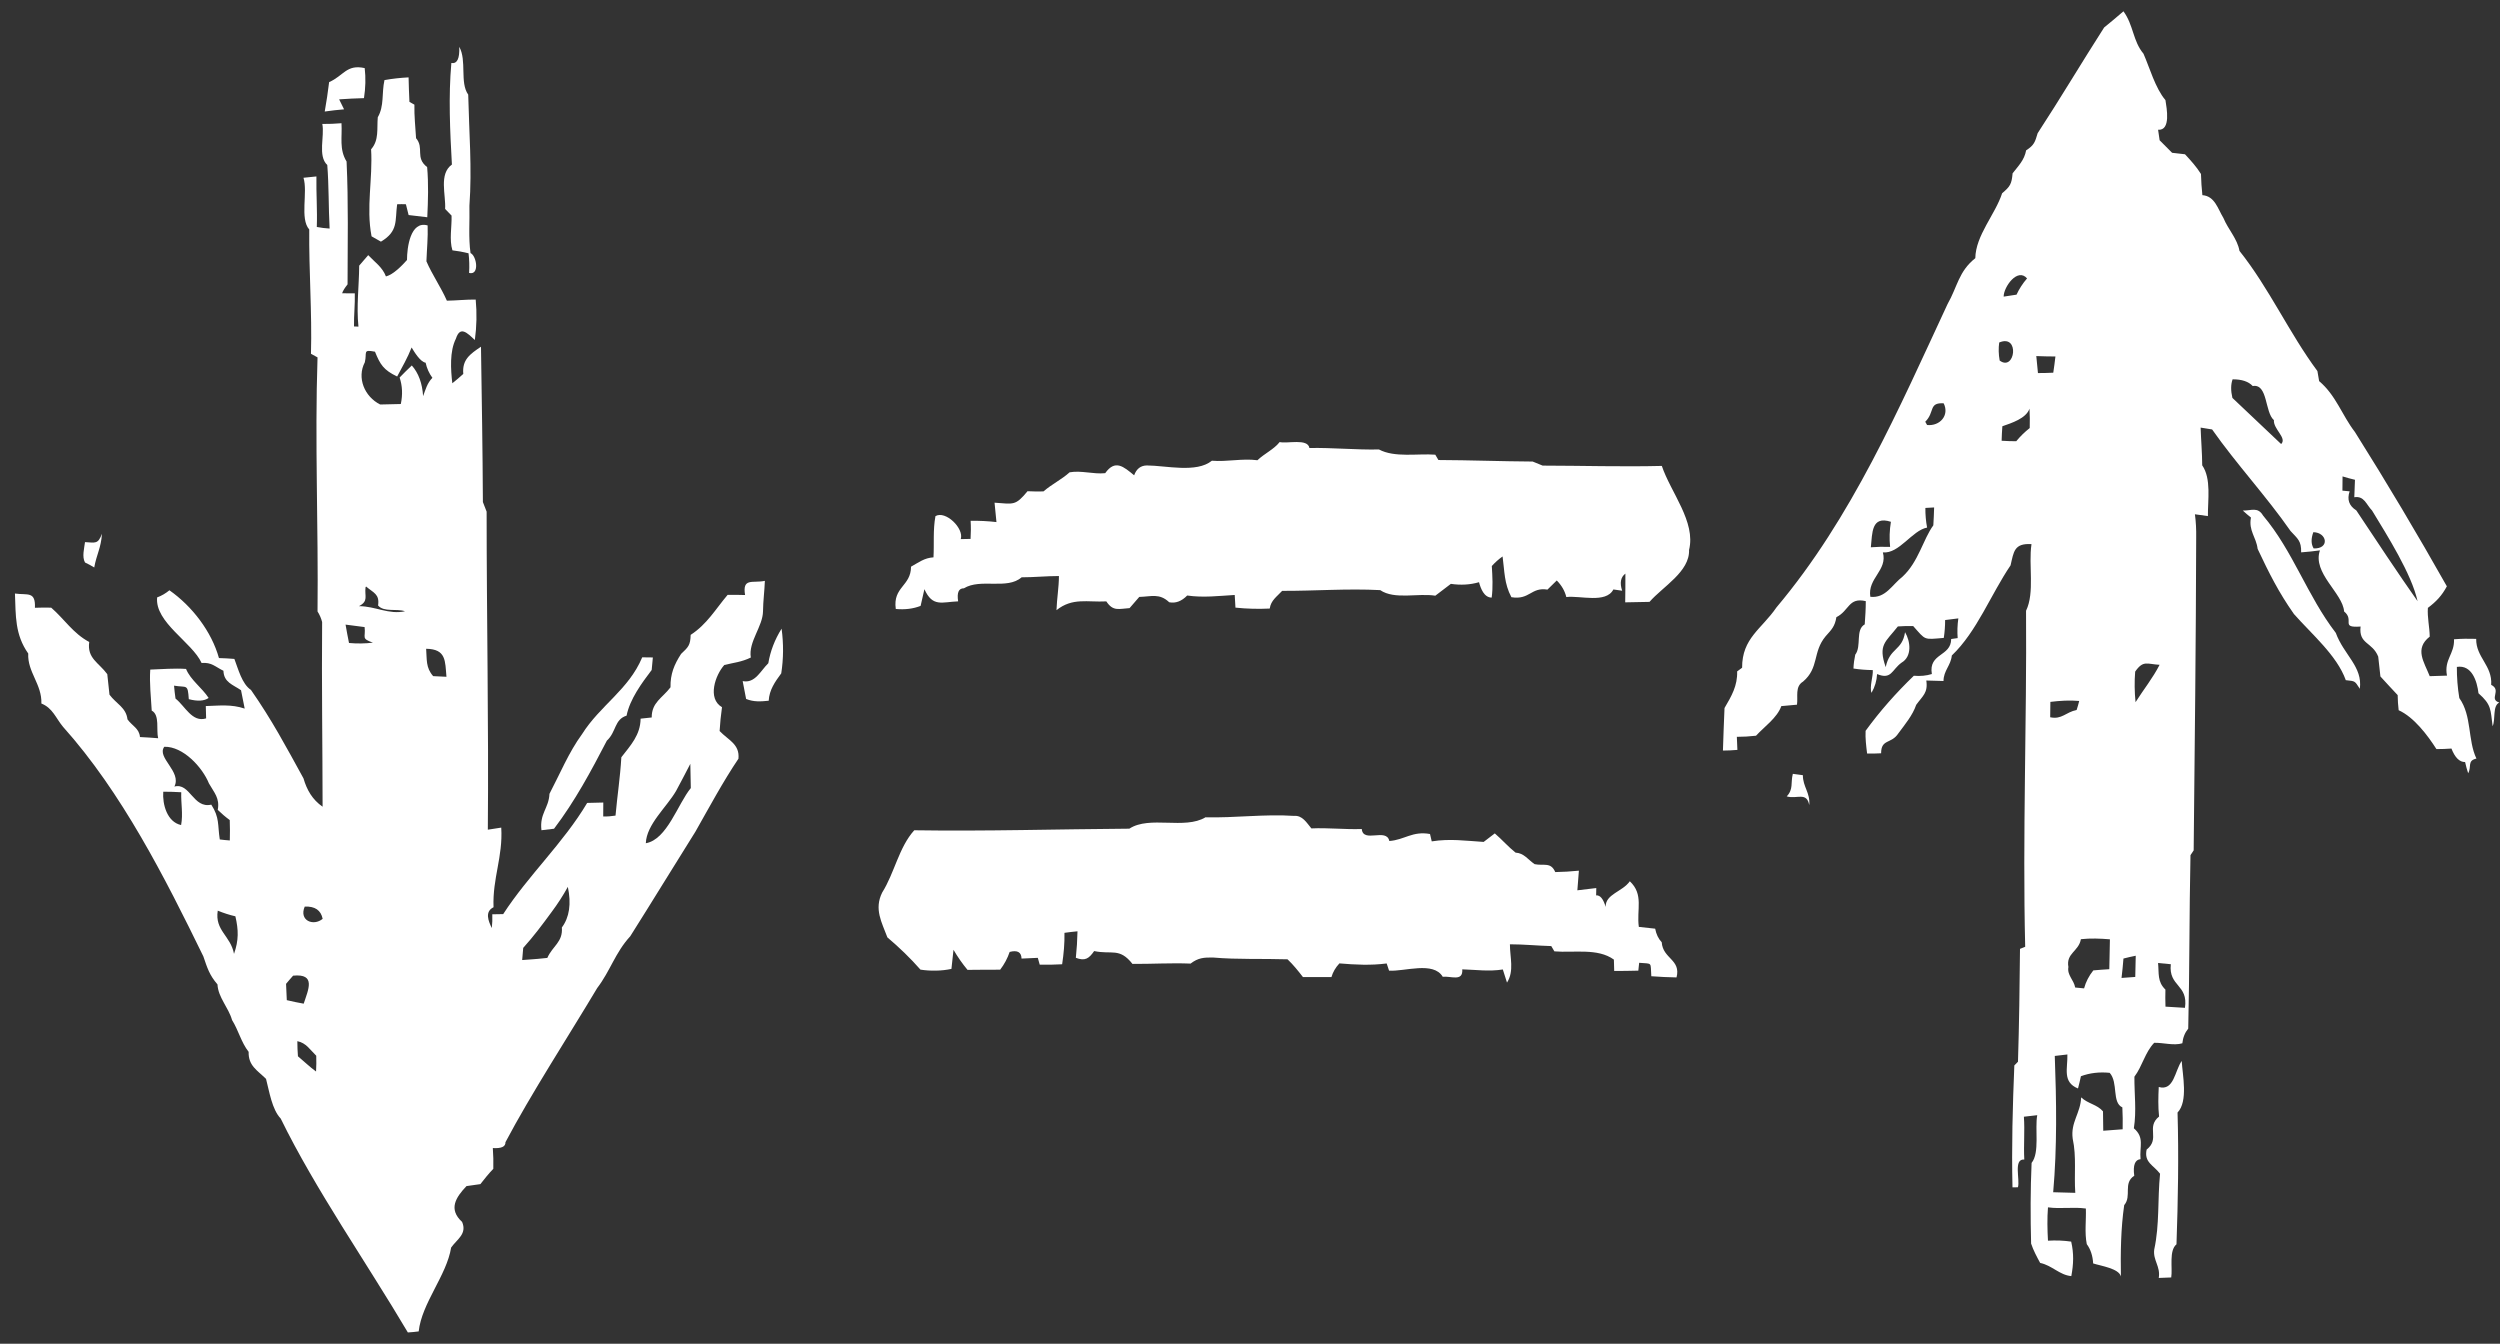
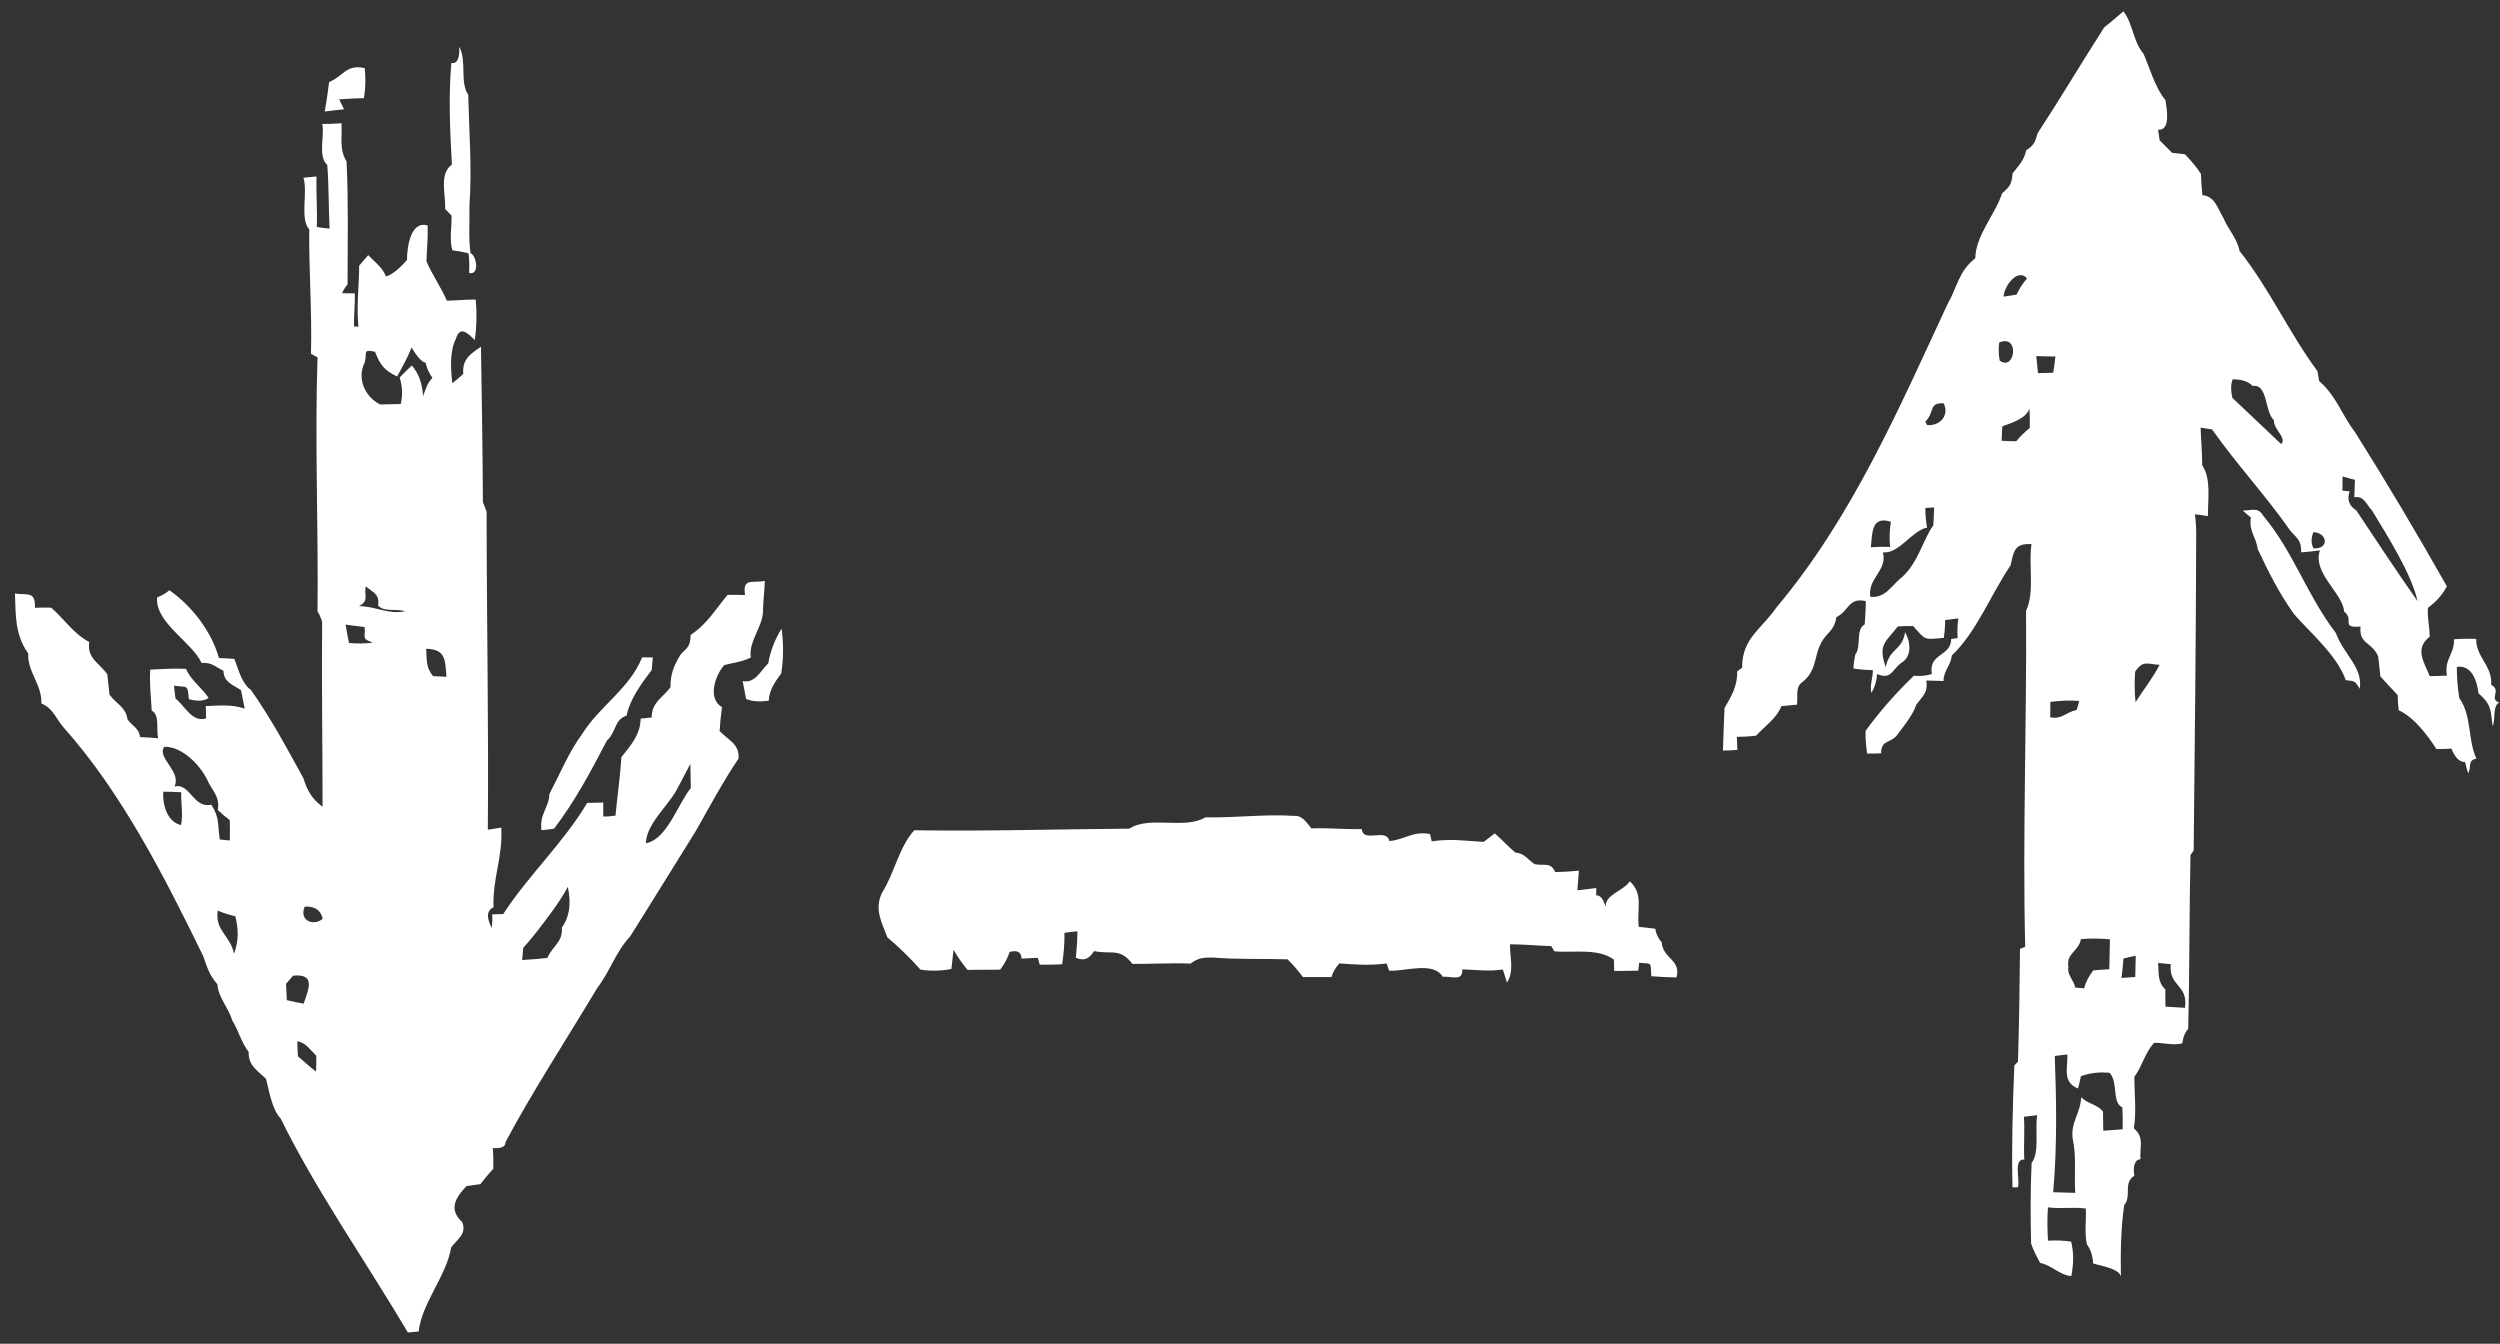
<svg xmlns="http://www.w3.org/2000/svg" width="160" height="86" viewBox="0 0 160 86" fill="none">
  <rect x="0" y="0" width="160" height="86" fill="#333333" stroke="none" />
  <g clip-path="url(#clip0_2594_943)">
-     <path d="M98.73 29.799L98.092 29.539C96.082 29.527 94.072 29.449 92.058 29.441L91.858 29.1C90.729 29.014 89.257 29.304 88.254 28.766C86.768 28.797 85.284 28.644 83.802 28.672C83.696 28.041 82.392 28.409 81.898 28.292C81.521 28.768 80.916 29.03 80.476 29.455C79.499 29.327 78.547 29.566 77.561 29.486C76.574 30.291 74.611 29.793 73.4 29.789C73.009 29.793 72.734 30.001 72.585 30.42C71.904 29.858 71.37 29.386 70.732 30.283C69.956 30.361 69.22 30.095 68.455 30.228C67.937 30.696 67.308 30.991 66.782 31.451C66.441 31.459 66.103 31.455 65.763 31.438C64.982 32.377 64.888 32.26 63.651 32.172C63.689 32.589 63.728 33.002 63.773 33.413C63.229 33.35 62.676 33.323 62.12 33.331C62.144 33.72 62.14 34.106 62.116 34.49C61.908 34.499 61.696 34.503 61.488 34.503C61.712 33.82 60.511 32.649 59.869 33.033C59.704 33.914 59.792 34.785 59.743 35.67C59.156 35.705 58.803 35.993 58.306 36.267C58.302 37.524 57.13 37.553 57.33 38.974C57.917 39.029 58.447 38.961 58.919 38.777L59.162 37.708C59.69 38.884 60.297 38.522 61.321 38.487C61.235 37.925 61.355 37.647 61.69 37.651C62.752 36.995 64.46 37.761 65.381 36.948C66.176 36.948 66.971 36.866 67.772 36.866C67.768 37.598 67.64 38.315 67.615 39.051C68.643 38.23 69.591 38.553 70.805 38.489C71.24 39.15 71.609 38.961 72.293 38.919C72.501 38.683 72.709 38.446 72.913 38.203C73.686 38.183 74.201 37.952 74.829 38.544C75.237 38.626 75.62 38.481 75.981 38.113C77.004 38.262 77.999 38.138 79.022 38.078L79.069 38.888C79.805 38.965 80.527 38.982 81.263 38.947C81.338 38.418 81.729 38.176 82.058 37.815C84.147 37.823 86.246 37.657 88.334 37.768C89.255 38.397 90.763 37.945 91.86 38.125C92.192 37.874 92.527 37.622 92.855 37.367C93.489 37.461 94.088 37.426 94.657 37.261C94.763 37.657 94.979 38.246 95.468 38.246C95.558 37.569 95.515 36.903 95.476 36.226C95.688 35.991 95.915 35.787 96.165 35.613C96.294 36.563 96.263 37.346 96.73 38.221C97.902 38.414 97.984 37.561 99.037 37.735L99.633 37.15C99.947 37.469 100.15 37.823 100.244 38.211C101.123 38.101 102.78 38.641 103.257 37.725L103.818 37.806C103.652 37.299 103.724 36.934 104.025 36.711C104.025 37.324 104.025 37.937 104.013 38.55C104.535 38.546 105.051 38.534 105.569 38.52C106.41 37.549 108.151 36.59 108.1 35.196C108.547 33.397 106.92 31.506 106.357 29.819C103.815 29.881 101.274 29.803 98.73 29.799Z" fill="white" />
    <path d="M105.931 59.435C105.582 59.392 105.233 59.358 104.885 59.321C104.732 58.209 105.213 57.25 104.308 56.401C103.827 57.084 102.745 57.215 102.761 58.041C102.612 57.53 102.412 57.283 102.153 57.303L102.162 56.835C101.758 56.886 101.354 56.933 100.951 56.98C100.981 56.559 101.018 56.14 101.049 55.723C100.543 55.774 100.042 55.804 99.536 55.813C99.251 55.148 98.804 55.428 98.215 55.306C97.787 55.015 97.54 54.598 96.996 54.568C96.525 54.194 96.126 53.732 95.667 53.337C95.425 53.515 95.188 53.699 94.954 53.883C93.798 53.811 92.799 53.662 91.631 53.848L91.521 53.376C90.396 53.172 89.886 53.754 88.916 53.824C88.739 52.959 87.238 53.985 87.153 53.057C86.07 53.096 85.006 52.967 83.928 53.018C83.622 52.652 83.355 52.17 82.815 52.217C80.942 52.09 79.034 52.354 77.152 52.307C75.813 53.112 73.579 52.184 72.278 53.035C67.69 53.065 63.106 53.208 58.513 53.137C57.526 54.228 57.251 55.864 56.46 57.121C55.932 58.182 56.43 59.022 56.793 59.993C57.545 60.629 58.258 61.314 58.909 62.056C59.528 62.154 60.276 62.146 60.892 62.009L61.024 60.786C61.287 61.238 61.585 61.668 61.921 62.072C62.618 62.072 63.312 62.052 64.011 62.06C64.278 61.711 64.482 61.328 64.618 60.923C65.115 60.795 65.366 60.936 65.379 61.349C65.727 61.332 66.072 61.318 66.42 61.302L66.542 61.737C67.021 61.749 67.498 61.741 67.977 61.713C68.079 61.036 68.138 60.384 68.126 59.701C68.403 59.662 68.683 59.629 68.96 59.603C68.948 60.169 68.913 60.735 68.854 61.3C69.437 61.52 69.686 61.359 70.026 60.868C71.161 61.108 71.641 60.629 72.478 61.69C73.716 61.698 74.955 61.619 76.196 61.67C76.681 61.3 77.038 61.273 77.631 61.281C79.215 61.418 80.817 61.345 82.403 61.396C82.772 61.749 83.082 62.134 83.39 62.534C83.997 62.538 84.605 62.538 85.212 62.534C85.306 62.211 85.475 61.921 85.722 61.657C86.741 61.743 87.728 61.794 88.747 61.661L88.9 62.121C89.894 62.189 91.737 61.504 92.336 62.514C92.85 62.451 93.641 62.851 93.586 62.038C94.467 62.064 95.29 62.187 96.181 62.046L96.448 62.886C96.923 62.144 96.631 61.263 96.635 60.435C97.52 60.435 98.399 60.525 99.281 60.549L99.481 60.887C100.731 60.993 102.247 60.662 103.289 61.414L103.309 62.142C103.823 62.142 104.337 62.134 104.852 62.121L104.907 61.619C105.786 61.694 105.617 61.543 105.684 62.479C106.22 62.518 106.762 62.547 107.298 62.555C107.596 61.404 106.424 61.371 106.35 60.304C106.134 60.077 105.998 59.787 105.931 59.435Z" fill="white" />
    <path d="M144.835 32.994C144.495 32.42 144.087 32.687 143.539 32.675C143.708 32.828 143.879 32.982 144.061 33.123C143.9 33.975 144.393 34.358 144.489 35.13C145.219 36.678 145.828 37.9 146.813 39.299C147.938 40.576 149.563 41.944 150.131 43.531C150.751 43.598 150.696 43.569 151.028 44.084C151.224 42.67 150.005 41.916 149.491 40.505C147.661 38.129 146.764 35.282 144.835 32.994Z" fill="white" />
-     <path d="M114.741 49.526C114.592 50.105 114.792 50.506 114.35 50.968C114.996 51.164 115.628 50.649 115.791 51.526C115.866 50.741 115.383 50.363 115.383 49.612C115.171 49.582 114.955 49.553 114.741 49.526Z" fill="white" />
-     <path d="M139.63 67.901C139.187 68.518 139.14 69.847 138.16 69.567C138.129 70.199 138.113 70.824 138.18 71.458C137.326 72.149 138.274 72.873 137.385 73.572C137.206 74.398 137.824 74.565 138.244 75.119C138.078 76.773 138.219 78.366 137.871 79.968C137.777 80.655 138.286 81.054 138.16 81.788C138.427 81.775 138.692 81.763 138.959 81.757C139.053 81.14 138.802 80.04 139.295 79.635C139.393 76.818 139.444 74.019 139.363 71.202C140.052 70.487 139.681 68.8 139.63 67.901Z" fill="white" />
    <path d="M159.436 43.831C159.522 42.592 158.454 42.067 158.476 40.887C158.005 40.871 157.532 40.875 157.057 40.914C157.096 41.864 156.407 42.202 156.607 43.24L155.502 43.275C155.149 42.376 154.503 41.523 155.502 40.744C155.494 40.131 155.341 39.513 155.384 38.904C155.914 38.508 156.285 38.115 156.599 37.524C154.695 34.153 152.779 30.929 150.718 27.652C149.88 26.565 149.511 25.309 148.425 24.392L148.314 23.748C146.5 21.303 145.222 18.434 143.326 16.057C143.194 15.282 142.595 14.677 142.299 13.951C141.938 13.363 141.751 12.549 140.952 12.49C140.905 12.042 140.874 11.59 140.862 11.134C140.569 10.666 140.212 10.274 139.839 9.873C139.564 9.838 139.29 9.805 139.015 9.779C138.744 9.515 138.479 9.249 138.216 8.977C138.177 8.753 138.145 8.53 138.118 8.305C138.948 8.364 138.667 6.921 138.589 6.408C137.939 5.649 137.574 4.321 137.183 3.437C136.498 2.624 136.553 1.614 135.901 0.723C135.493 1.076 135.081 1.422 134.665 1.759C133.23 3.995 131.887 6.263 130.409 8.526C130.244 9.084 130.189 9.292 129.673 9.621C129.555 10.251 129.184 10.607 128.807 11.091C128.744 11.79 128.65 11.931 128.136 12.369C127.698 13.72 126.44 15.065 126.42 16.523C125.346 17.375 125.28 18.347 124.644 19.459C121.522 26.166 118.517 33.145 113.692 38.876C112.748 40.26 111.487 40.836 111.495 42.735L111.177 42.97C111.207 43.886 110.816 44.551 110.369 45.313C110.331 46.221 110.294 47.129 110.268 48.036C110.573 48.036 110.879 48.02 111.193 47.993L111.158 47.157C111.57 47.157 111.978 47.133 112.385 47.086C112.918 46.505 113.737 45.943 114.004 45.191C114.336 45.156 114.671 45.127 115.007 45.1C115.082 44.577 114.866 43.941 115.394 43.623C116.44 42.731 115.989 41.744 116.839 40.722C117.219 40.296 117.435 40.092 117.528 39.499C118.356 39.086 118.297 38.213 119.41 38.473C119.41 38.968 119.379 39.462 119.343 39.959C118.727 40.305 119.155 41.357 118.735 41.901C118.672 42.191 118.633 42.486 118.621 42.786C119.029 42.85 119.444 42.88 119.858 42.885C119.893 43.255 119.634 43.966 119.777 44.342C119.993 43.964 120.113 43.563 120.133 43.14C121.059 43.524 121.069 42.868 121.697 42.412C122.382 42.016 122.274 41.049 121.923 40.46C121.74 41.662 120.941 41.445 120.686 42.696C120.18 41.247 120.678 41.098 121.463 40.092C121.791 40.067 122.117 40.061 122.443 40.067C123.267 40.992 123.089 40.936 124.402 40.826C124.461 40.448 124.488 40.067 124.488 39.683C124.769 39.644 125.052 39.611 125.333 39.577C125.274 40.002 125.258 40.421 125.291 40.838L124.875 40.897C124.871 42.034 123.413 41.783 123.638 43.138C123.285 43.248 122.902 43.283 122.486 43.248C121.357 44.336 120.323 45.499 119.398 46.773C119.373 47.255 119.436 47.748 119.495 48.226C119.797 48.234 120.095 48.226 120.392 48.21C120.388 47.276 121.047 47.629 121.497 46.932C121.917 46.362 122.406 45.785 122.637 45.109C123.052 44.534 123.401 44.342 123.283 43.553C123.648 43.561 124.015 43.573 124.384 43.584C124.388 42.915 124.854 42.594 124.916 41.952C126.522 40.423 127.419 38.031 128.676 36.183C128.88 35.314 128.897 34.756 130.016 34.824C129.812 36.161 130.236 37.913 129.667 39.088C129.718 46.247 129.441 53.443 129.612 60.594L129.28 60.727C129.259 63.131 129.225 65.546 129.151 67.95L128.917 68.189C128.811 70.787 128.738 73.384 128.799 75.99L129.147 75.986C129.296 75.506 128.837 74.15 129.555 74.21C129.504 73.294 129.594 72.382 129.529 71.47L130.383 71.372C130.222 72.245 130.552 73.772 130.022 74.426C129.946 76.147 129.946 77.865 129.991 79.59C130.128 80.007 130.36 80.443 130.57 80.827C131.347 80.993 131.805 81.602 132.564 81.671C132.708 80.897 132.733 80.236 132.556 79.463C132.07 79.392 131.573 79.374 131.07 79.404C131.031 78.693 131.015 77.981 131.07 77.27C131.885 77.384 132.684 77.231 133.495 77.346C133.522 78.092 133.406 78.889 133.554 79.625C133.797 79.954 133.934 80.363 133.962 80.86C134.463 81.021 135.615 81.183 135.738 81.694C135.711 80.193 135.733 78.609 135.949 77.127C136.451 76.548 135.856 75.724 136.592 75.248C136.502 74.571 136.638 74.218 136.995 74.187C136.918 73.382 137.266 72.811 136.567 72.21C136.744 71.09 136.594 70.029 136.602 68.909C137.115 68.226 137.281 67.349 137.868 66.74C138.436 66.723 139.129 66.936 139.67 66.77C139.708 66.4 139.835 66.088 140.047 65.832C140.136 61.993 140.11 58.589 140.191 54.731L140.395 54.425C140.463 47.752 140.54 41.061 140.556 34.384C140.564 33.889 140.54 33.399 140.475 32.914L141.306 33.029C141.294 32.027 141.533 30.631 140.942 29.782C140.937 28.973 140.866 28.172 140.84 27.366L141.576 27.485C143.123 29.692 145.051 31.763 146.594 33.983C147.049 34.482 147.291 34.609 147.273 35.351C147.672 35.321 148.076 35.28 148.476 35.224C147.974 36.674 149.941 37.956 150.023 39.135C150.72 39.693 149.745 40.196 151.077 40.098C150.948 41.245 151.825 41.069 152.206 42.024C152.257 42.449 152.304 42.868 152.346 43.293C152.711 43.698 153.082 44.091 153.451 44.487C153.455 44.814 153.476 45.135 153.514 45.454C154.495 45.898 155.367 47.057 155.932 47.942C156.254 47.942 156.57 47.93 156.892 47.907C157.118 48.488 157.41 48.776 157.767 48.772C157.818 49.015 157.885 49.252 157.962 49.488C158.197 49.071 157.885 48.682 158.492 48.549C157.924 47.37 158.211 45.818 157.396 44.675C157.286 44.011 157.235 43.346 157.239 42.682C158.203 42.529 158.535 43.606 158.623 44.369C159.461 45.107 159.387 45.399 159.528 46.478C159.728 46.035 159.507 45.17 159.958 44.962C159.257 44.755 160.131 44.176 159.436 43.831ZM121.018 33.395C120.928 33.937 120.912 34.472 120.967 35.002C120.555 34.985 120.148 34.993 119.734 35.026C119.832 34.118 119.756 32.986 121.018 33.395ZM123.733 33.622C123.079 34.513 122.79 35.948 121.77 36.899C121.077 37.436 120.682 38.301 119.701 38.195C119.51 37.005 120.818 36.508 120.504 35.353C121.546 35.459 122.374 33.943 123.334 33.765C123.256 33.356 123.22 32.935 123.224 32.508L123.784 32.477C123.772 32.859 123.758 33.242 123.733 33.622ZM123.334 27.201L123.216 26.992C123.843 26.375 123.411 25.753 124.396 25.812C124.779 26.585 124.149 27.284 123.334 27.201ZM129.732 17.817C129.451 18.144 129.227 18.49 129.058 18.858C128.782 18.905 128.509 18.948 128.234 18.984C128.228 18.375 129.117 17.11 129.732 17.817ZM127.949 21.92C129.288 21.35 128.964 23.811 127.979 23.075C127.906 22.674 127.898 22.294 127.949 21.92ZM129.902 27.395C129.579 27.65 129.294 27.928 129.039 28.239C128.725 28.239 128.416 28.227 128.104 28.208C128.112 27.898 128.128 27.587 128.151 27.28C128.734 27.076 129.675 26.781 129.887 26.156C129.91 26.569 129.916 26.982 129.902 27.395ZM135.034 60.116C135.026 60.756 135.014 61.394 134.996 62.029C134.655 62.05 134.315 62.072 133.972 62.105C133.691 62.459 133.493 62.839 133.381 63.256C133.189 63.24 133.002 63.221 132.812 63.201C132.719 62.694 132.284 62.416 132.378 61.888C132.213 61.005 133.045 60.887 133.177 60.108C133.799 60.04 134.41 60.065 135.034 60.116ZM130.429 23.876C130.391 23.515 130.354 23.153 130.323 22.789C130.731 22.805 131.139 22.813 131.547 22.815C131.508 23.161 131.461 23.506 131.41 23.852C131.084 23.868 130.76 23.876 130.429 23.876ZM131.224 44.921C131.84 44.845 132.452 44.806 133.069 44.861C133.022 45.053 132.967 45.25 132.904 45.44C132.207 45.577 131.96 46.065 131.212 45.904C131.214 45.573 131.218 45.246 131.224 44.921ZM135.85 72.274L134.608 72.368C134.608 71.955 134.6 71.542 134.592 71.127C134.209 70.679 133.632 70.646 133.194 70.231C133.151 71.262 132.509 71.822 132.653 72.877C132.904 74.036 132.735 75.172 132.818 76.342L131.404 76.303C131.659 73.406 131.612 70.479 131.506 67.58L132.313 67.486C132.339 68.371 131.977 69.254 132.992 69.663C133.059 69.403 133.124 69.14 133.179 68.878C133.752 68.665 134.366 68.596 135.02 68.661C135.581 69.287 135.146 70.562 135.831 70.873C135.854 71.335 135.86 71.803 135.85 72.274ZM136.657 62.524C136.363 62.549 136.07 62.567 135.778 62.588C135.829 62.175 135.868 61.762 135.901 61.347C136.164 61.279 136.426 61.218 136.687 61.167C136.675 61.617 136.663 62.072 136.657 62.524ZM136.675 44.939C136.608 44.283 136.6 43.631 136.651 42.983C137.173 42.228 137.419 42.51 138.214 42.547C137.784 43.392 137.197 44.115 136.675 44.939ZM139.837 64.501L138.591 64.425C138.579 64.064 138.575 63.698 138.587 63.334C138.055 62.819 138.184 62.303 138.116 61.633C138.387 61.653 138.661 61.68 138.932 61.709C138.777 63.154 140.061 62.992 139.837 64.501ZM145.993 28.419L142.874 25.467C142.764 24.999 142.768 24.602 142.886 24.277C143.473 24.273 143.905 24.418 144.174 24.706C145.151 24.541 144.939 26.385 145.53 26.888C145.483 27.464 146.388 28.035 145.993 28.419ZM148.074 35.1C147.905 34.824 147.899 34.478 148.054 34.059C148.944 34.082 149.112 35.135 148.074 35.1ZM150.801 32.663C150.339 32.373 150.198 31.968 150.377 31.445L149.915 31.402C149.919 31.099 149.923 30.797 149.923 30.49C150.186 30.572 150.449 30.643 150.718 30.706C150.706 31.081 150.691 31.453 150.675 31.823C151.313 31.721 151.435 32.287 151.81 32.671C152.787 34.282 154.334 36.719 154.725 38.475C153.539 36.794 151.961 34.413 150.801 32.663Z" fill="white" />
    <path d="M28.488 13.373L28.9 13.798C28.924 14.509 28.743 15.341 28.955 16.022C29.295 16.061 29.64 16.124 29.986 16.21C30.037 16.623 30.049 17.044 30.021 17.468C30.714 17.641 30.5 16.36 30.114 16.198C29.974 15.215 30.068 14.158 30.043 13.164C30.216 10.778 30.019 8.438 29.966 6.056C29.413 5.29 29.888 3.879 29.393 2.996C29.424 3.754 29.256 4.096 28.887 4.032C28.696 6.171 28.802 8.391 28.922 10.531C28.076 11.136 28.543 12.461 28.488 13.373Z" fill="white" />
-     <path d="M23.78 15.125L24.38 15.466C25.509 14.793 25.273 14.129 25.417 13.072C25.605 13.064 25.794 13.064 25.978 13.072L26.151 13.763L27.346 13.904C27.397 12.839 27.431 11.756 27.337 10.695C26.547 10.085 27.168 9.48 26.628 8.845C26.585 8.133 26.506 7.414 26.522 6.698L26.204 6.52C26.178 5.997 26.161 5.476 26.149 4.952C25.627 4.979 25.112 5.034 24.606 5.126C24.419 5.966 24.602 6.772 24.178 7.504C24.111 8.242 24.272 8.965 23.75 9.554C23.866 11.451 23.42 13.266 23.78 15.125Z" fill="white" />
-     <path d="M6.031 36.318C6.18 35.484 6.473 35.053 6.524 34.161C6.274 34.842 6.1 34.732 5.44 34.695C5.393 35.096 5.236 35.629 5.44 35.999C5.64 36.093 5.839 36.2 6.031 36.318Z" fill="white" />
    <path d="M35.458 53.039C36.797 51.274 37.825 49.357 38.84 47.4C39.451 46.842 39.31 46.045 40.101 45.802C40.305 44.757 41.07 43.719 41.708 42.878C41.738 42.611 41.763 42.345 41.783 42.077C41.557 42.069 41.329 42.069 41.102 42.069C40.232 44.144 38.407 45.145 37.248 46.989C36.41 48.128 35.817 49.567 35.166 50.804C35.124 51.732 34.524 52.061 34.653 53.135C34.922 53.106 35.193 53.073 35.458 53.039Z" fill="white" />
    <path d="M50.022 40.235C49.584 40.934 49.301 41.674 49.172 42.447C48.683 42.915 48.33 43.755 47.531 43.59L47.751 44.733C48.245 44.933 48.683 44.898 49.197 44.847C49.235 44.152 49.6 43.637 50 43.095C50.145 42.157 50.153 41.206 50.022 40.235Z" fill="white" />
    <path d="M21.705 6.359C22.235 6.32 22.762 6.295 23.294 6.281C23.396 5.629 23.413 4.989 23.341 4.359C22.177 4.096 21.99 4.854 21.064 5.255C20.987 5.884 20.895 6.512 20.783 7.138C21.195 7.078 21.607 7.031 22.02 6.997L21.705 6.359Z" fill="white" />
    <path d="M48.951 37.175C48.171 37.34 47.498 36.954 47.685 38.082C47.312 38.07 46.941 38.066 46.569 38.07C45.788 38.994 45.252 39.949 44.202 40.632C44.186 41.304 44.045 41.417 43.59 41.85C43.148 42.531 42.897 43.136 42.912 43.988C42.386 44.679 41.705 44.951 41.709 45.918L40.999 45.994C40.987 47.038 40.357 47.703 39.766 48.465C39.691 49.77 39.507 50.917 39.393 52.198C39.126 52.241 38.867 52.262 38.606 52.254L38.611 51.362L37.579 51.387C36.062 53.944 33.81 56.023 32.204 58.503L31.507 58.515C31.519 58.81 31.507 59.104 31.476 59.396C31.26 58.957 31.005 58.348 31.586 58.063C31.515 56.197 32.194 54.842 32.08 52.967L31.221 53.1C31.28 46.325 31.144 39.52 31.144 32.745L30.905 32.131C30.889 28.889 30.834 25.475 30.783 22.19C30.07 22.666 29.568 23.026 29.65 23.932C29.423 24.14 29.187 24.34 28.948 24.529C28.846 23.637 28.769 22.488 29.179 21.673C29.446 20.839 29.896 21.294 30.39 21.763C30.508 20.894 30.526 20.029 30.445 19.172C29.829 19.164 29.213 19.236 28.6 19.244C28.221 18.379 27.664 17.59 27.291 16.725C27.318 15.955 27.397 15.196 27.369 14.428C26.26 14.109 26.048 15.854 26.048 16.64C25.73 16.997 25.177 17.572 24.7 17.692C24.474 17.095 23.991 16.781 23.565 16.329L22.988 17.001C22.98 18.314 22.805 19.587 22.941 20.904L22.656 20.892C22.644 20.184 22.727 19.481 22.707 18.774L21.896 18.77C21.942 18.62 22.061 18.428 22.244 18.199C22.248 15.575 22.303 12.962 22.181 10.337C21.696 9.544 21.91 8.785 21.855 7.886C21.447 7.921 21.035 7.937 20.628 7.933C20.785 8.716 20.322 9.977 20.946 10.562C21.052 11.909 21.023 13.277 21.095 14.628C20.817 14.612 20.542 14.577 20.275 14.526C20.314 13.444 20.232 12.373 20.251 11.292L19.423 11.377C19.712 12.306 19.176 14.002 19.792 14.687C19.765 17.341 19.975 19.992 19.902 22.642L20.322 22.873C20.142 28.264 20.381 33.726 20.322 39.133C20.459 39.35 20.556 39.573 20.616 39.81C20.581 43.751 20.642 47.689 20.646 51.63C19.992 51.174 19.639 50.561 19.423 49.815C18.298 47.768 17.397 46.069 16.062 44.156C15.485 43.776 15.246 42.813 15 42.171C14.671 42.144 14.341 42.124 14.013 42.116C13.542 40.423 12.301 38.8 10.843 37.778C10.601 37.978 10.338 38.131 10.056 38.234C9.9 39.832 12.305 41.11 12.902 42.431C13.544 42.375 13.773 42.674 14.3 42.929C14.325 43.672 14.896 43.811 15.426 44.174L15.66 45.35C14.798 45.06 14.046 45.162 13.171 45.188L13.192 45.977C12.295 46.254 11.848 45.193 11.233 44.708C11.194 44.432 11.161 44.158 11.139 43.882C11.973 44.023 12.013 43.741 12.083 44.747C12.639 44.892 13.065 44.87 13.353 44.669C12.937 44.025 12.189 43.514 11.907 42.811C11.139 42.76 10.383 42.827 9.616 42.854C9.557 43.739 9.663 44.602 9.71 45.479C10.242 45.755 9.987 46.728 10.122 47.247C9.734 47.216 9.345 47.188 8.958 47.171C8.915 46.621 8.456 46.456 8.159 46.039C8.069 45.276 7.445 45.049 7.007 44.459C6.96 44.023 6.913 43.586 6.866 43.146C6.322 42.404 5.562 42.136 5.711 41.087C4.677 40.538 4.131 39.634 3.277 38.89C2.928 38.882 2.58 38.882 2.235 38.898C2.282 37.817 1.76 38.101 0.957 37.986C1.012 39.409 0.949 40.607 1.807 41.825C1.748 43.009 2.69 43.794 2.649 45.025C3.375 45.315 3.566 45.953 4.033 46.515C7.79 50.708 10.56 56.179 13.014 61.208C13.265 61.94 13.393 62.391 13.919 63.003C13.962 63.843 14.62 64.468 14.851 65.282C15.263 65.938 15.43 66.701 15.913 67.318C15.886 68.205 16.461 68.494 17.026 69.048C17.234 69.837 17.403 71.004 17.965 71.587C20.192 76.141 23.459 80.806 26.103 85.277C26.333 85.261 26.566 85.243 26.796 85.21C26.992 83.399 28.584 81.635 28.873 79.842C29.256 79.304 29.904 78.969 29.574 78.202C28.677 77.384 29.175 76.626 29.856 75.91C30.153 75.863 30.447 75.82 30.744 75.784C31.007 75.446 31.272 75.115 31.572 74.804C31.584 74.365 31.572 73.921 31.541 73.476C32.09 73.51 32.361 73.386 32.349 73.102C33.979 70.013 36.389 66.304 38.219 63.238C39.065 62.126 39.375 60.966 40.335 59.922C41.742 57.698 43.14 55.4 44.512 53.218C45.378 51.689 46.287 49.997 47.261 48.557C47.351 47.623 46.615 47.374 46.055 46.785C46.085 46.278 46.136 45.767 46.208 45.26C45.256 44.71 45.773 43.209 46.356 42.559C46.976 42.406 47.445 42.375 48.052 42.083C47.887 41.069 48.825 40.094 48.833 39.113C48.839 38.467 48.929 37.823 48.951 37.175ZM11.591 52.803C10.694 52.611 10.389 51.479 10.448 50.669C10.831 50.669 11.216 50.681 11.6 50.704C11.575 51.415 11.724 52.096 11.591 52.803ZM11.161 50.34C11.646 49.381 10.002 48.482 10.515 47.793C11.714 47.762 12.945 49.093 13.371 50.136C13.707 50.733 14.076 51.078 13.936 51.832C14.174 52.063 14.429 52.284 14.704 52.485C14.72 52.92 14.72 53.353 14.708 53.789C14.492 53.773 14.278 53.754 14.066 53.725C13.921 52.793 14.062 52.331 13.522 51.497C12.36 51.765 12.16 50.068 11.161 50.34ZM14.977 61.048C14.761 59.885 13.736 59.558 13.936 58.282C14.3 58.431 14.675 58.554 15.065 58.644C15.267 59.515 15.283 60.179 14.977 61.048ZM18.308 62.966L18.524 62.71L18.759 62.442C20.247 62.297 19.727 63.338 19.437 64.235C19.072 64.172 18.712 64.094 18.355 64.01L18.308 62.966ZM20.228 68.577C19.82 68.283 19.456 67.925 19.068 67.602C19.044 67.279 19.03 66.958 19.03 66.635C19.602 66.75 19.841 67.185 20.24 67.567C20.251 67.901 20.247 68.238 20.228 68.577ZM19.503 58.021C20.161 57.994 20.54 58.256 20.65 58.806C20.055 59.298 19.119 58.914 19.503 58.021ZM22.336 41.151C22.258 40.763 22.183 40.368 22.116 39.975C22.523 40.026 22.927 40.078 23.335 40.133C23.416 40.824 23.088 40.852 23.867 41.13C23.357 41.192 22.849 41.198 22.336 41.151ZM22.974 38.794C23.602 38.465 23.323 38.158 23.394 37.592L23.428 37.537C23.899 37.941 24.307 38.019 24.197 38.751C24.576 39.194 25.381 38.935 25.921 39.121C24.874 39.348 24.04 38.798 22.974 38.794ZM26.356 23.39C26.089 23.641 25.83 23.897 25.575 24.161C25.752 24.688 25.779 25.252 25.652 25.857C25.214 25.87 24.77 25.882 24.331 25.888C23.325 25.385 22.827 24.175 23.349 23.186C23.502 22.554 23.188 22.351 23.999 22.509C24.331 23.331 24.547 23.68 25.418 24.097C25.744 23.488 26.093 22.879 26.343 22.239C26.519 22.529 26.892 23.155 27.24 23.214C27.318 23.576 27.466 23.897 27.674 24.181C27.338 24.522 27.24 24.919 27.079 25.352C27.026 24.533 26.786 23.876 26.356 23.39ZM27.723 43.273C27.238 42.723 27.328 42.204 27.273 41.521C28.565 41.541 28.484 42.3 28.573 43.314C28.288 43.306 28.005 43.293 27.723 43.273ZM35.959 59.358C36.036 60.296 35.359 60.547 35.029 61.306C34.493 61.365 33.955 61.408 33.419 61.443L33.486 60.664C34.157 59.922 34.721 59.163 35.308 58.362C35.688 57.851 36.034 57.321 36.342 56.759C36.57 57.845 36.442 58.709 35.959 59.358ZM41.332 53.967C41.379 52.757 42.657 51.669 43.268 50.622C43.578 50.048 43.88 49.467 44.181 48.885L44.212 50.436C43.38 51.45 42.691 53.734 41.332 53.967Z" fill="white" />
  </g>
  <defs>
    <clipPath id="clip0_2594_943">
      <rect width="159" height="84.555" fill="white" transform="translate(0.957 0.723)" />
    </clipPath>
  </defs>
</svg>